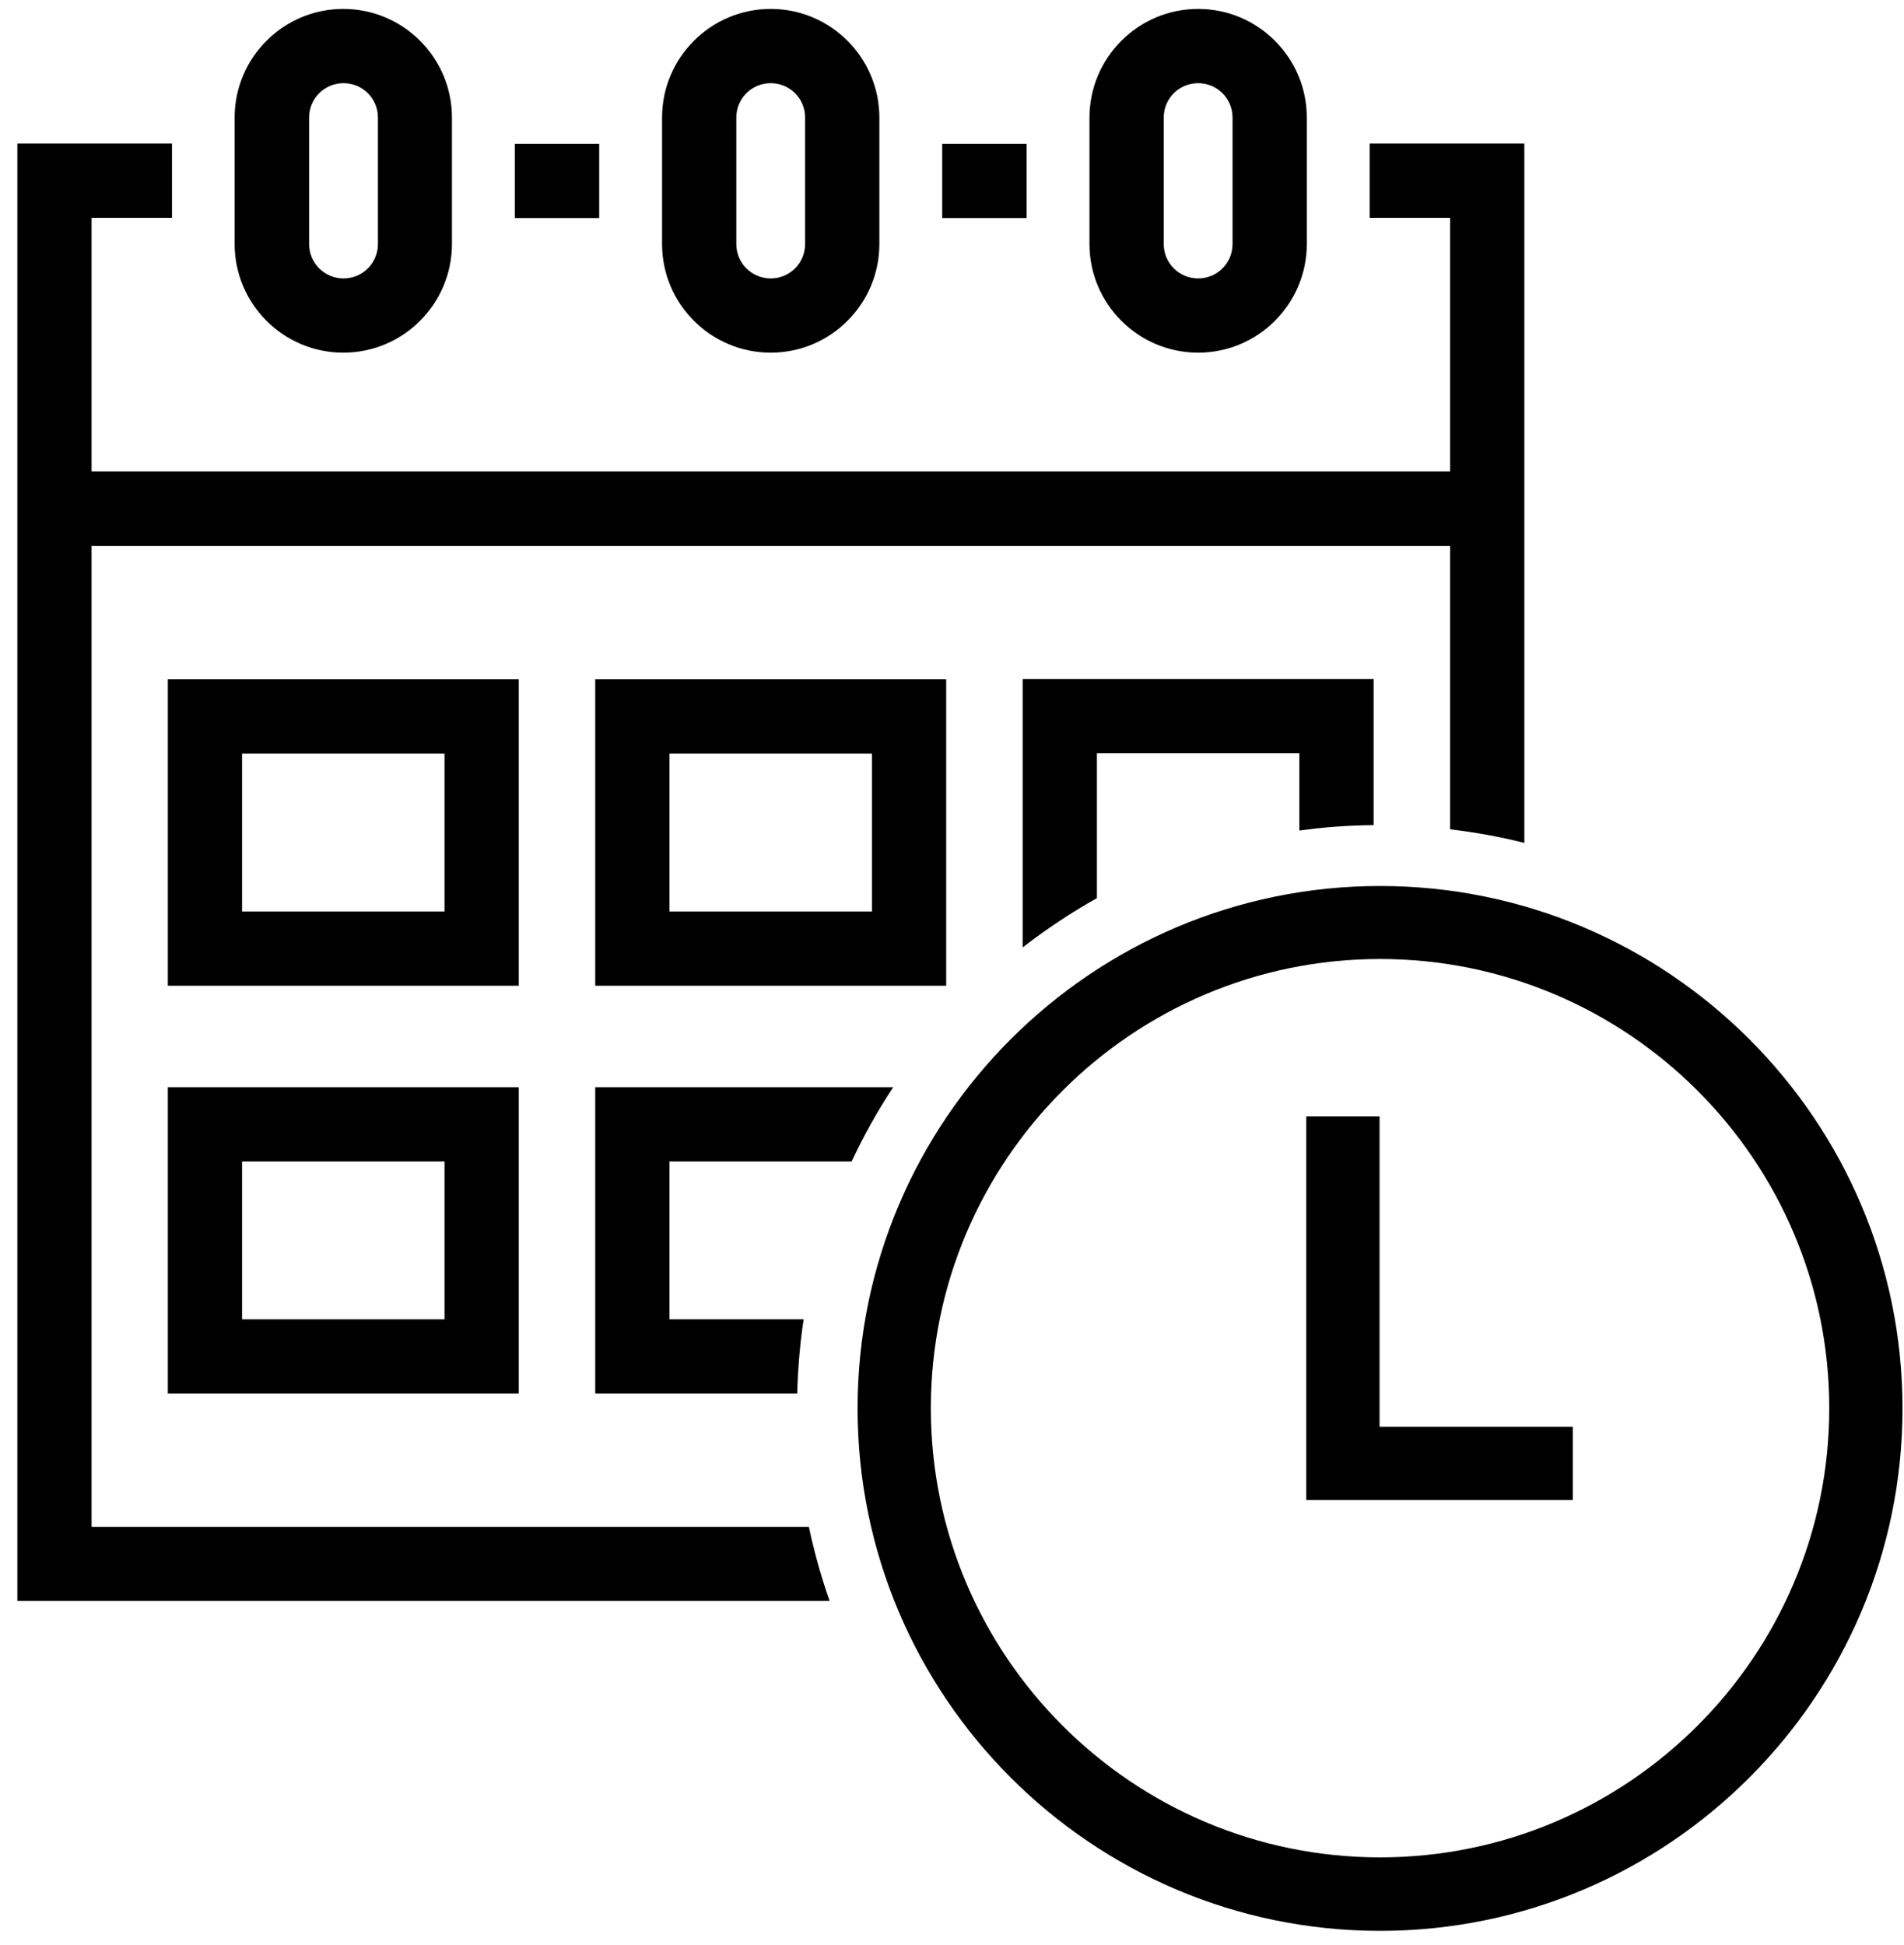
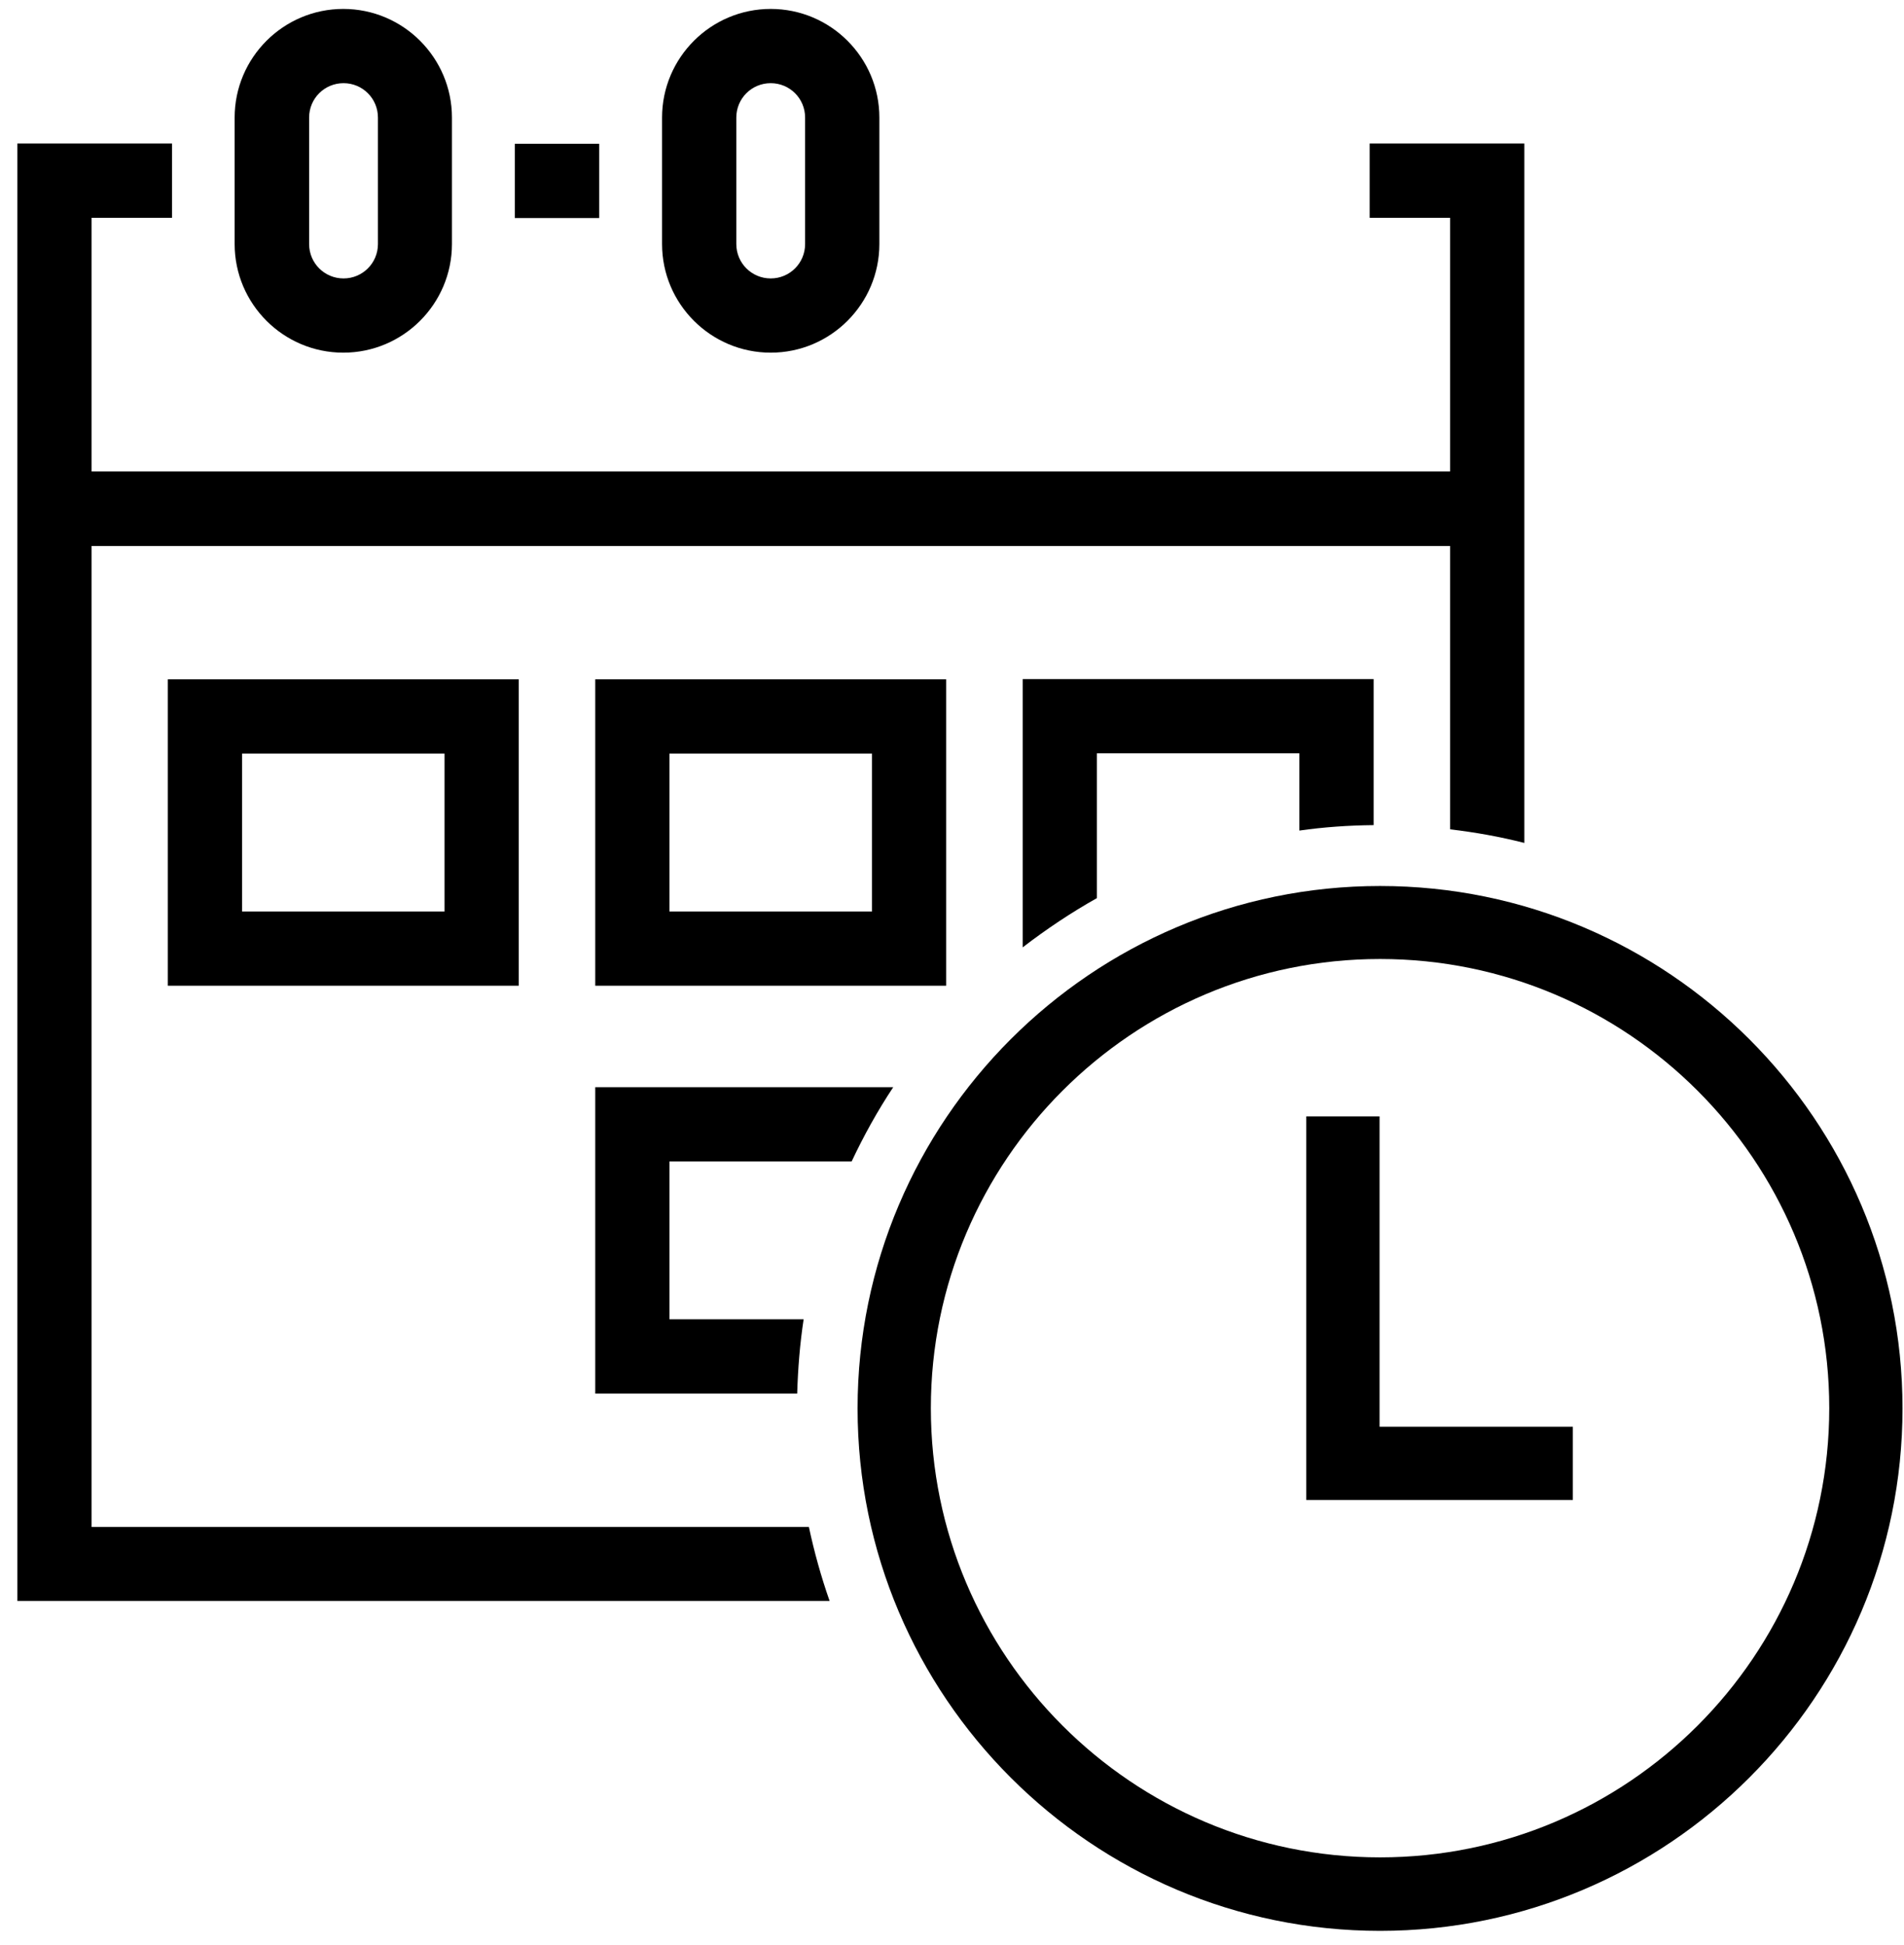
<svg xmlns="http://www.w3.org/2000/svg" width="93" height="95" viewBox="0 0 93 95" fill="none">
-   <path d="M58.523 17.227C61.448 17.227 63.83 14.846 63.83 11.92V5.743C63.83 2.817 61.448 0.436 58.523 0.436C55.597 0.436 53.215 2.817 53.215 5.743V11.92C53.215 14.846 55.597 17.227 58.523 17.227ZM56.842 5.743C56.842 4.812 57.592 4.063 58.523 4.063C59.453 4.063 60.203 4.812 60.203 5.743V11.92C60.203 12.851 59.453 13.601 58.523 13.601C57.592 13.601 56.842 12.851 56.842 11.92V5.743Z" fill="black" />
  <path d="M37.645 17.227C40.571 17.227 42.952 14.846 42.952 11.92V5.743C42.952 2.817 40.571 0.436 37.645 0.436C34.719 0.436 32.338 2.817 32.338 5.743V11.92C32.338 14.846 34.719 17.227 37.645 17.227ZM35.965 5.743C35.965 4.812 36.714 4.063 37.645 4.063C38.576 4.063 39.325 4.812 39.325 5.743V11.92C39.325 12.851 38.576 13.601 37.645 13.601C36.714 13.601 35.965 12.851 35.965 11.92V5.743Z" fill="black" />
  <path d="M29.267 7.024H25.145V10.651H29.267V7.024Z" fill="black" />
-   <path d="M50.145 7.024H46.023V10.651H50.145V7.024Z" fill="black" />
  <path d="M29.074 48.151H46.216V33.185H29.074V48.151ZM32.701 36.811H42.589V44.524H32.701V36.811Z" fill="black" />
  <path d="M16.768 17.227C19.693 17.227 22.075 14.846 22.075 11.92V5.743C22.075 2.817 19.693 0.436 16.768 0.436C13.842 0.436 11.461 2.817 11.461 5.743V11.92C11.461 14.846 13.842 17.227 16.768 17.227ZM15.099 5.743C15.099 4.812 15.849 4.063 16.78 4.063C17.71 4.063 18.46 4.812 18.46 5.743V11.92C18.46 12.851 17.71 13.601 16.78 13.601C15.849 13.601 15.099 12.851 15.099 11.92V5.743Z" fill="black" />
  <path d="M49.952 46.277C51.1 45.394 52.309 44.584 53.578 43.871V36.799H63.467V40.571C64.652 40.402 65.86 40.317 67.094 40.305V33.172H49.952V46.277Z" fill="black" />
-   <path d="M8.197 68.073H25.339V53.107H8.197V68.073ZM11.823 56.734H21.712V64.446H11.823V56.734Z" fill="black" />
  <path d="M25.339 33.185H8.197V48.151H25.339V33.185ZM21.712 44.524H11.823V36.811H21.712V44.524Z" fill="black" />
  <path d="M32.701 64.446V56.734H41.598C42.19 55.477 42.867 54.255 43.629 53.107H29.074V68.073H38.938C38.975 66.84 39.072 65.631 39.253 64.446H32.701Z" fill="black" />
  <path d="M39.507 74.589H4.473V26.669H70.829V40.511C72.062 40.656 73.271 40.873 74.456 41.175V7.012H66.9V10.639H70.829V23.03H4.473V10.639H8.402V7.012H0.847V78.204H40.522C40.111 77.031 39.773 75.822 39.507 74.577V74.589Z" fill="black" />
  <path d="M67.408 94.318C53.336 94.318 41.888 82.87 41.888 68.798C41.888 54.727 53.336 43.279 67.408 43.279C81.479 43.279 92.927 54.727 92.927 68.798C92.927 82.87 81.479 94.318 67.408 94.318ZM67.408 46.845C55.307 46.845 45.467 56.685 45.467 68.786C45.467 80.887 55.307 90.728 67.408 90.728C79.509 90.728 89.349 80.887 89.349 68.786C89.349 56.685 79.509 46.845 67.408 46.845Z" fill="black" />
  <path d="M76.825 73.271H63.805V54.534H67.384V69.693H76.825V73.271Z" fill="black" />
</svg>